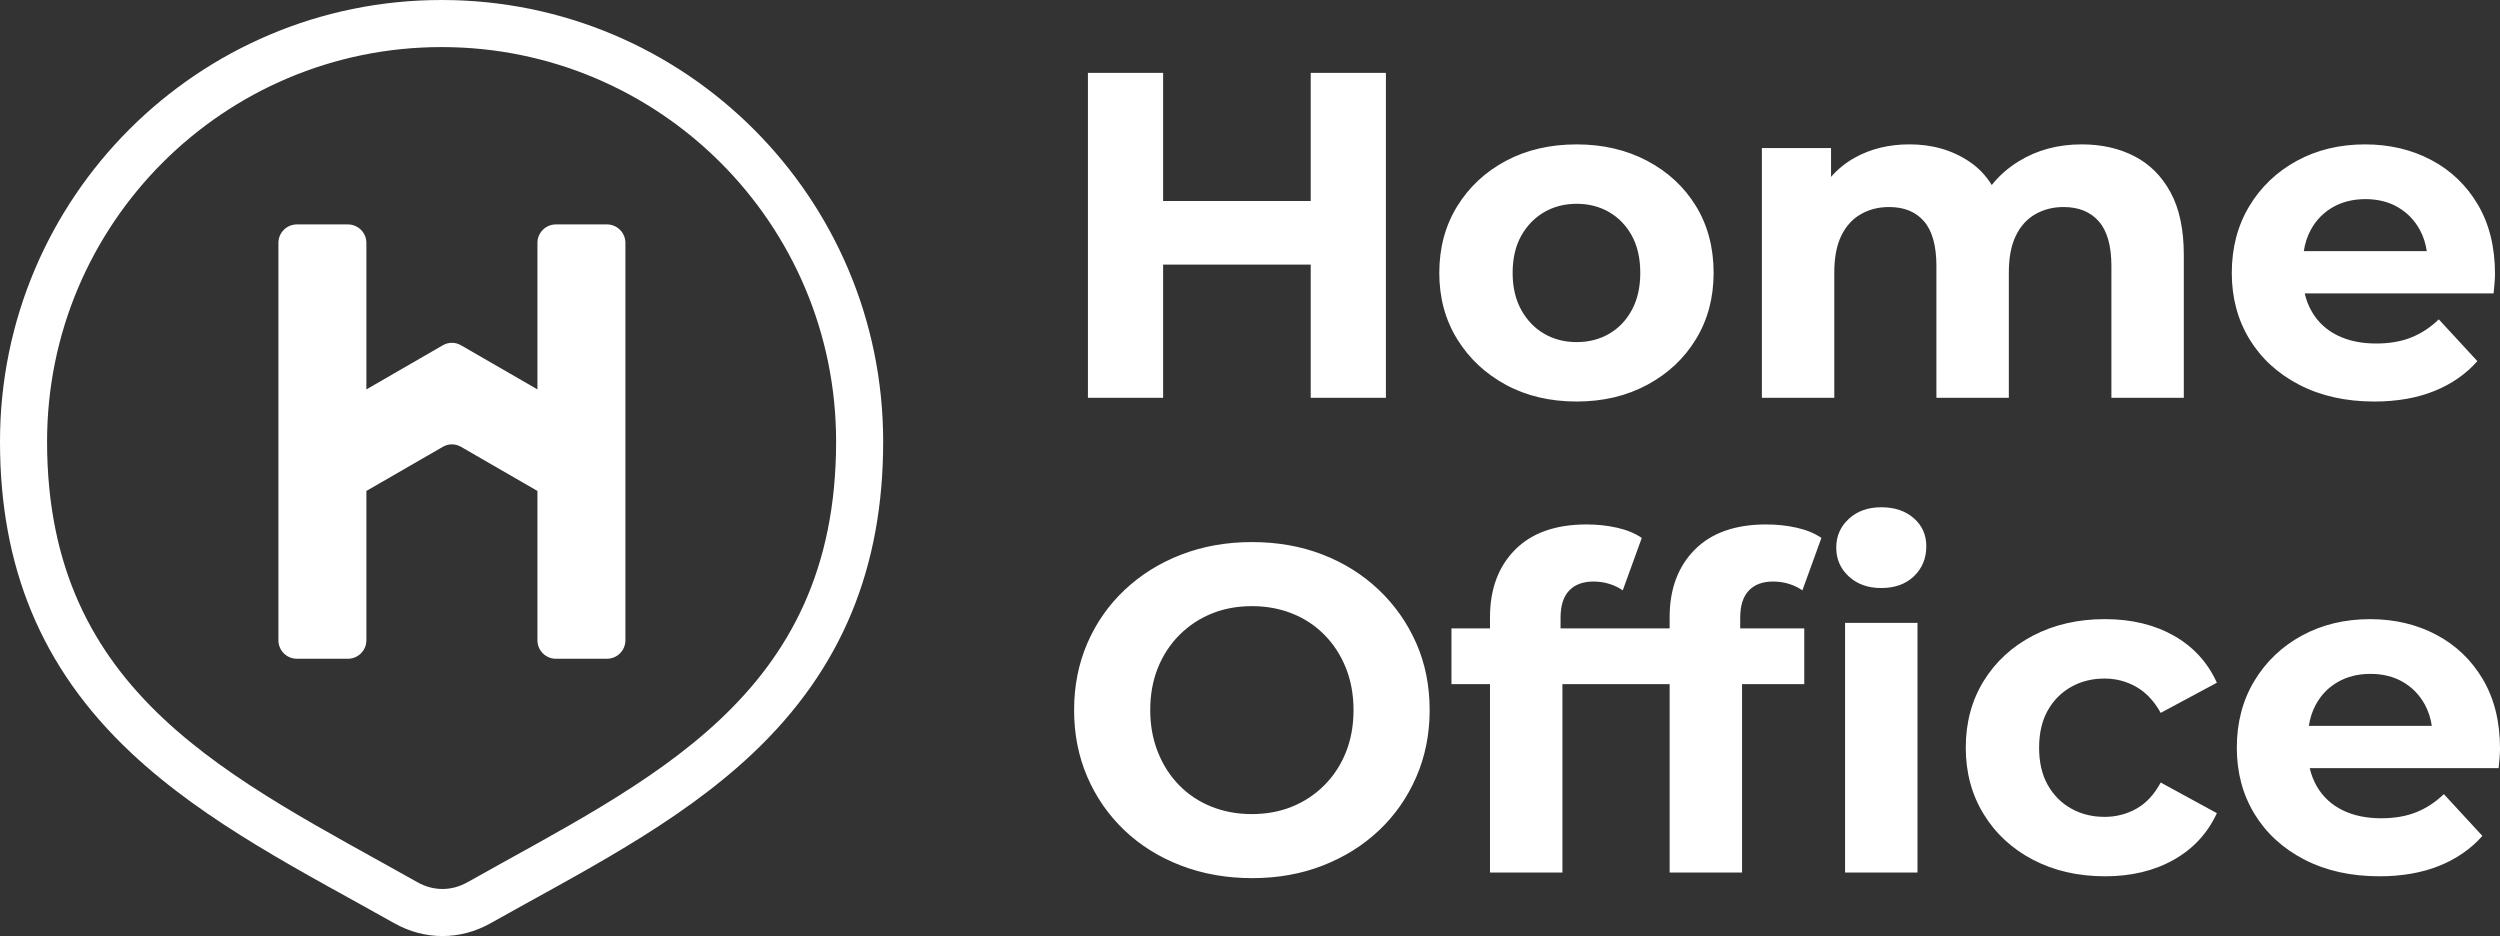
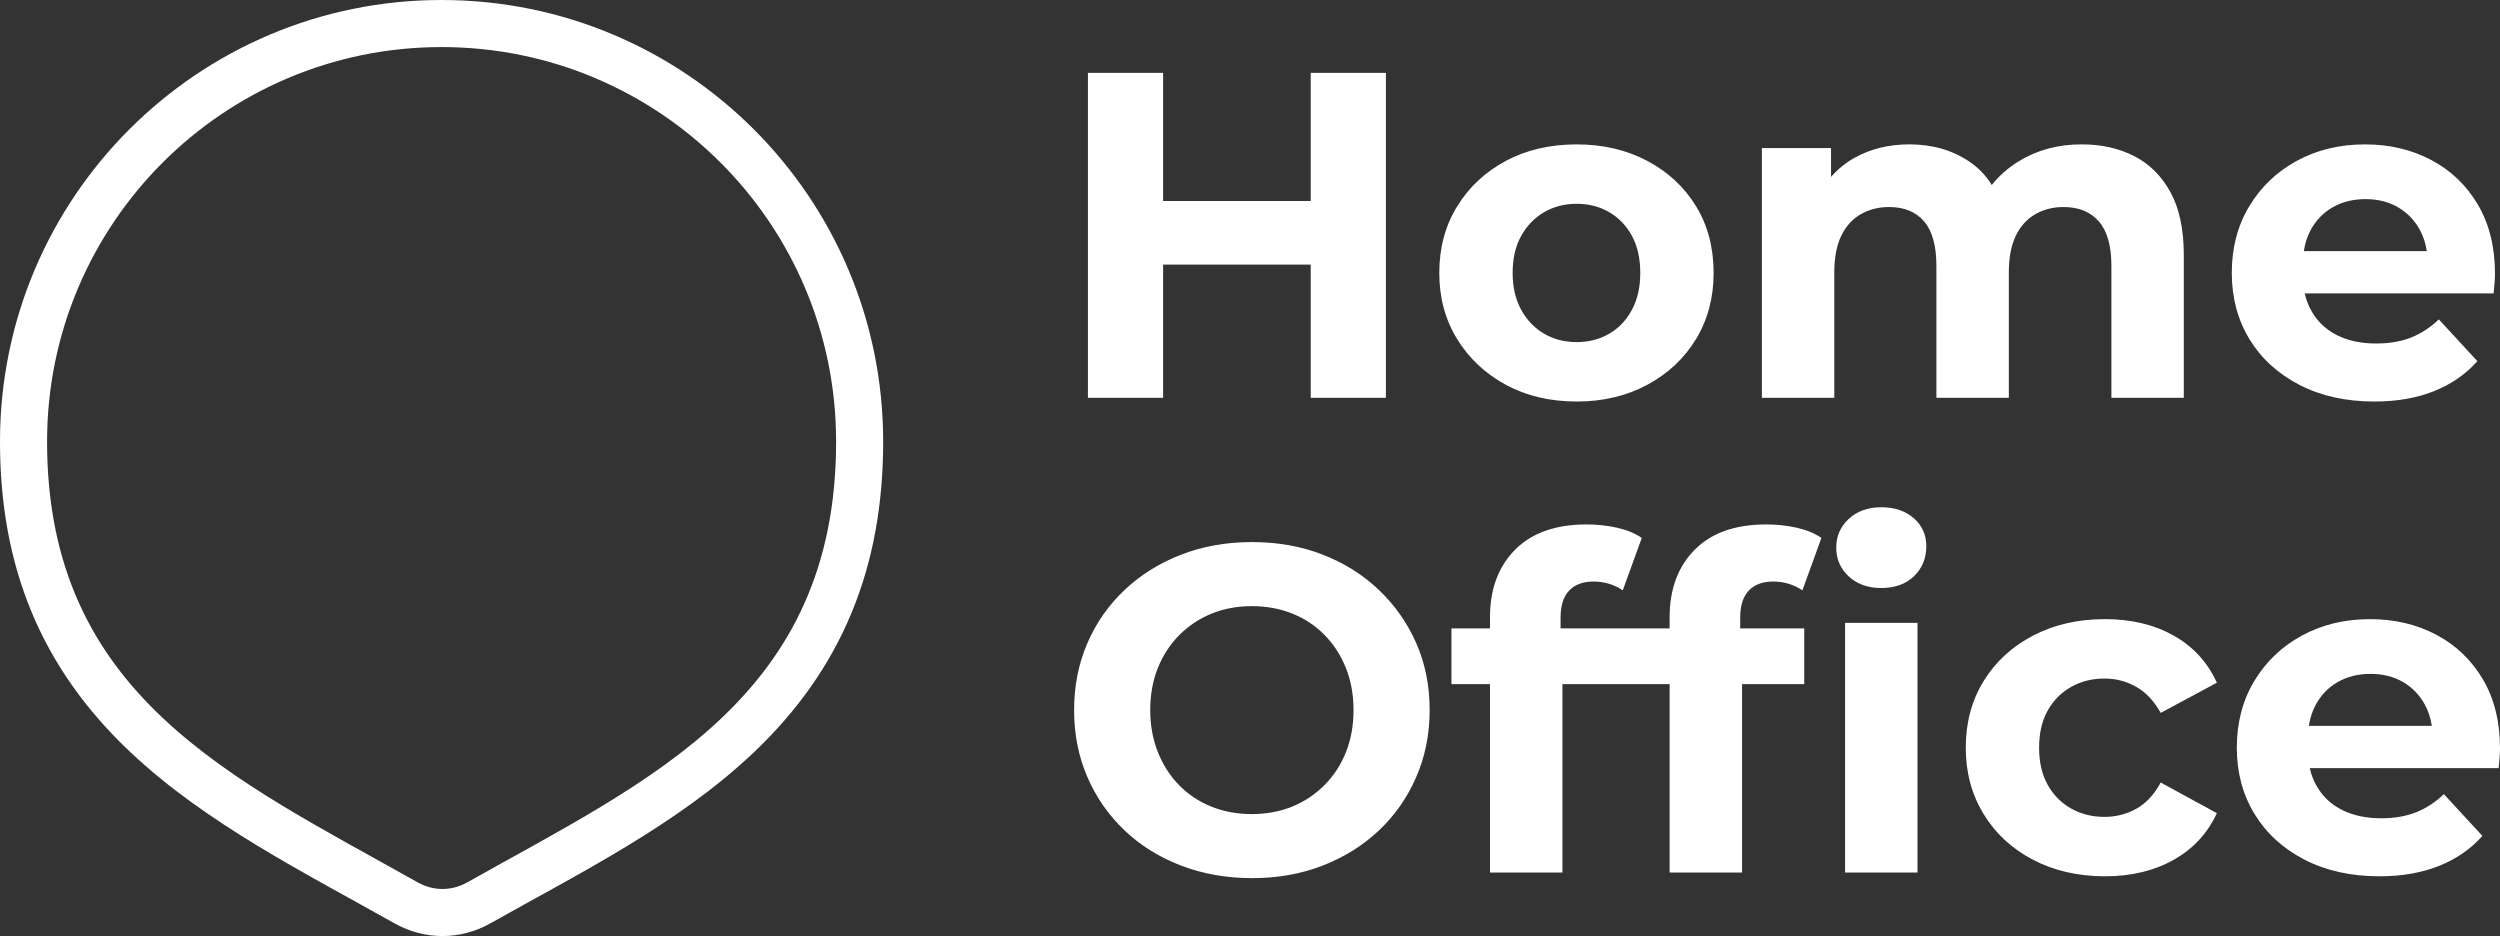
<svg xmlns="http://www.w3.org/2000/svg" xml:space="preserve" width="40.508mm" height="15.167mm" version="1.0" style="shape-rendering:geometricPrecision; text-rendering:geometricPrecision; image-rendering:optimizeQuality; fill-rule:evenodd; clip-rule:evenodd" viewBox="0 0 1768.53 662.17">
  <rect x="0" y="0" width="1768.53" height="662.17" fill="#333333" stroke="none" />
  <defs>
    <style type="text/css"> .fil1 {fill:white} .fil0 {fill:white;fill-rule:nonzero} </style>
  </defs>
  <g id="Слой_x0020_1">
    <g>
      <path class="fil0" d="M1683.16 619.89c-20.14,0 -37.81,-3.94 -53.03,-11.82 -15.22,-7.88 -26.98,-18.66 -35.3,-32.34 -8.32,-13.67 -12.48,-29.28 -12.48,-46.79 0,-17.73 4.11,-33.44 12.32,-47.12 8.21,-13.68 19.43,-24.41 33.66,-32.18 14.22,-7.76 30.32,-11.65 48.27,-11.65 17.29,0 32.9,3.66 46.79,11 13.9,7.33 24.9,17.84 33,31.52 8.09,13.68 12.15,30.05 12.15,49.09 0,1.97 -0.12,4.21 -0.33,6.73 -0.22,2.51 -0.44,4.87 -0.65,7.06l-133.62 0 49.23 76.51zm-3.56 -335.85c-20.14,0 -37.81,-3.94 -53.03,-11.82 -15.22,-7.88 -26.98,-18.66 -35.3,-32.34 -8.32,-13.68 -12.48,-29.28 -12.48,-46.79 0,-17.73 4.1,-33.44 12.32,-47.12 8.21,-13.68 19.42,-24.41 33.66,-32.18 14.22,-7.77 30.32,-11.65 48.27,-11.65 17.29,0 32.89,3.66 46.79,11 13.9,7.33 24.9,17.84 33,31.52 8.1,13.68 12.15,30.05 12.15,49.09 0,1.97 -0.11,4.21 -0.33,6.73 -0.22,2.52 -0.44,4.87 -0.65,7.06l-133.62 0 49.23 76.51zm-49.23 -76.51c1.06,4.66 2.75,8.99 5.07,12.97 4.27,7.33 10.29,12.91 18.06,16.75 7.77,3.83 16.91,5.75 27.42,5.75 9.41,0 17.68,-1.42 24.79,-4.27 7.11,-2.85 13.63,-7.11 19.53,-12.81l27.26 29.55c-8.1,9.19 -18.28,16.25 -30.54,21.18 -12.26,4.92 -26.37,7.39 -42.36,7.39l-49.23 -76.51zm3.56 335.85c1.06,4.66 2.75,8.99 5.07,12.97 4.27,7.33 10.29,12.92 18.06,16.75 7.77,3.83 16.91,5.75 27.42,5.75 9.41,0 17.68,-1.42 24.79,-4.27 7.11,-2.84 13.63,-7.11 19.53,-12.81l27.26 29.55c-8.1,9.19 -18.28,16.25 -30.54,21.18 -12.26,4.92 -26.37,7.39 -42.36,7.39l-49.23 -76.51zm-0.64 -29.88l87.28 0 -0.25 0.17c-0.83,-5.63 -2.49,-10.73 -4.98,-15.28 -3.72,-6.78 -8.87,-12.1 -15.43,-15.93 -6.57,-3.82 -14.23,-5.75 -22.98,-5.75 -8.76,0 -16.48,1.92 -23.15,5.75 -6.68,3.82 -11.88,9.2 -15.6,16.09 -2.4,4.45 -4.03,9.43 -4.89,14.94zm-224.28 -382.63l0 0c5.11,-6.45 11.36,-11.98 18.78,-16.59 13.03,-8.1 27.97,-12.15 44.82,-12.15 14.01,0 26.44,2.79 37.27,8.37 10.84,5.58 19.38,14.12 25.61,25.61 6.24,11.5 9.36,26.22 9.36,44.17l0 101.13 -51.22 0 0 -93.25c0,-14.23 -2.96,-24.74 -8.87,-31.52 -5.91,-6.78 -14.23,-10.18 -24.95,-10.18 -7.44,0 -14.12,1.69 -20.03,5.09 -5.91,3.39 -10.51,8.48 -13.79,15.27 -3.28,6.78 -4.92,15.43 -4.92,25.94l0 88.65 -51.23 0 0 -93.25c0,-14.23 -2.9,-24.74 -8.7,-31.52 -5.8,-6.78 -14.06,-10.18 -24.79,-10.18 -7.44,0 -14.12,1.69 -20.03,5.09 -5.91,3.39 -10.51,8.48 -13.79,15.27 -3.29,6.78 -4.93,15.43 -4.93,25.94l0 88.65 -51.22 0 0 -176.65 48.92 0 0 20.39 -0 0c4.79,-5.51 10.43,-10.06 16.91,-13.66 11.27,-6.24 24.13,-9.36 38.58,-9.36 16.2,0 30.37,4.1 42.52,12.31 6.35,4.29 11.58,9.77 15.69,16.43zm220.72 46.78l87.28 0 -0.25 0.17c-0.83,-5.63 -2.48,-10.73 -4.98,-15.28 -3.72,-6.79 -8.87,-12.1 -15.43,-15.93 -6.57,-3.83 -14.23,-5.75 -22.98,-5.75 -8.76,0 -16.47,1.92 -23.15,5.75 -6.68,3.83 -11.88,9.19 -15.6,16.09 -2.41,4.45 -4.03,9.43 -4.89,14.94zm-702.51 9.53l-104.42 0 0 94.23 -53.19 0c0,-76.62 0,-153.23 0,-229.85l53.19 0 0 90.63 104.42 0 0 -90.63 53.19 0c0,76.62 0,153.23 0,229.85l-53.19 0 0 -94.23zm188.15 54.83c8.54,0 16.2,-1.97 22.98,-5.91 6.78,-3.94 12.15,-9.57 16.09,-16.91 3.94,-7.33 5.91,-16.03 5.91,-26.1 0,-10.29 -1.97,-19.04 -5.91,-26.27 -3.94,-7.23 -9.31,-12.81 -16.09,-16.75 -6.78,-3.94 -14.45,-5.91 -22.98,-5.91 -8.54,0 -16.2,1.97 -22.99,5.91 -6.78,3.94 -12.2,9.52 -16.25,16.75 -4.05,7.22 -6.07,15.97 -6.07,26.27 0,10.07 2.03,18.77 6.07,26.1 4.05,7.33 9.47,12.97 16.25,16.91 6.79,3.94 14.45,5.91 22.99,5.91zm0 42.03c-18.83,0 -35.52,-3.94 -50.08,-11.82 -14.56,-7.88 -26.05,-18.66 -34.48,-32.34 -8.43,-13.68 -12.64,-29.28 -12.64,-46.79 0,-17.73 4.21,-33.44 12.64,-47.12 8.43,-13.68 19.92,-24.41 34.48,-32.18 14.56,-7.77 31.25,-11.65 50.08,-11.65 18.6,0 35.24,3.89 49.91,11.65 14.67,7.77 26.16,18.44 34.48,32.02 8.31,13.57 12.47,29.33 12.47,47.28 0,17.51 -4.16,33.11 -12.47,46.79 -8.32,13.68 -19.81,24.46 -34.48,32.34 -14.67,7.88 -31.3,11.82 -49.91,11.82zm-229.78 291.85c10.29,0 19.76,-1.76 28.4,-5.25 8.64,-3.5 16.25,-8.54 22.82,-15.11 6.57,-6.57 11.66,-14.34 15.27,-23.31 3.61,-8.97 5.42,-18.94 5.42,-29.88 0,-10.95 -1.82,-20.9 -5.42,-29.88 -3.61,-8.97 -8.65,-16.75 -15.1,-23.31 -6.46,-6.57 -14.07,-11.6 -22.82,-15.11 -8.75,-3.5 -18.28,-5.25 -28.57,-5.25 -10.29,0 -19.76,1.75 -28.4,5.25 -8.64,3.5 -16.25,8.54 -22.82,15.11 -6.57,6.57 -11.66,14.34 -15.27,23.31 -3.61,8.97 -5.42,18.93 -5.42,29.88 0,10.73 1.81,20.64 5.42,29.72 3.61,9.09 8.65,16.91 15.11,23.48 6.46,6.57 14.07,11.6 22.82,15.11 8.75,3.5 18.28,5.25 28.57,5.25zm0.33 45.31c-18.17,0 -34.97,-2.96 -50.4,-8.87 -15.43,-5.91 -28.79,-14.23 -40.06,-24.95 -11.27,-10.73 -20.03,-23.32 -26.27,-37.77 -6.23,-14.45 -9.36,-30.21 -9.36,-47.28 0,-17.07 3.13,-32.83 9.36,-47.28 6.23,-14.44 15.04,-27.04 26.43,-37.76 11.38,-10.72 24.74,-19.05 40.06,-24.96 15.32,-5.91 31.96,-8.86 49.91,-8.86 18.17,0 34.87,2.96 50.07,8.86 15.22,5.91 28.46,14.23 39.73,24.96 11.28,10.72 20.09,23.26 26.44,37.6 6.35,14.34 9.52,30.15 9.52,47.44 0,17.08 -3.17,32.89 -9.52,47.45 -6.35,14.56 -15.16,27.14 -26.44,37.76 -11.27,10.61 -24.52,18.88 -39.73,24.79 -15.21,5.91 -31.8,8.87 -49.75,8.87zm168.12 -3.94l0 -133.31 -27.26 0 0 -39.4 27.26 0 0 -7.88c0,-19.92 5.91,-35.84 17.73,-47.77 11.82,-11.93 28.68,-17.9 50.57,-17.9 7.44,0 14.62,0.76 21.51,2.3 6.9,1.53 12.75,3.94 17.57,7.23l-13.46 37.1c-2.85,-1.97 -6.03,-3.5 -9.53,-4.59 -3.5,-1.09 -7.22,-1.65 -11.16,-1.65 -7.44,0 -13.19,2.14 -17.24,6.4 -4.05,4.27 -6.07,10.67 -6.07,19.21l0 7.55 77.16 0 0 -7.88c0,-19.92 5.92,-35.84 17.73,-47.77 11.82,-11.93 28.68,-17.9 50.57,-17.9 7.44,0 14.62,0.76 21.51,2.3 6.89,1.53 12.75,3.94 17.57,7.23l-13.46 37.1c-2.84,-1.97 -6.02,-3.5 -9.52,-4.59 -3.5,-1.09 -7.22,-1.65 -11.16,-1.65 -7.44,0 -13.19,2.14 -17.24,6.4 -4.05,4.27 -6.07,10.67 -6.07,19.21l0 7.55 45.31 0 0 39.4 -44 0 0 133.31 -51.23 0 0 -133.31 -75.85 0 0 133.31 -51.22 0zm251.19 0l0 -176.65 51.23 0 0 176.65 -51.23 0zm25.61 -201.28c-9.41,0 -17.08,-2.74 -22.99,-8.21 -5.91,-5.47 -8.87,-12.26 -8.87,-20.36 0,-8.1 2.96,-14.89 8.87,-20.36 5.91,-5.47 13.57,-8.21 22.99,-8.21 9.41,0 17.08,2.58 22.98,7.72 5.91,5.14 8.87,11.77 8.87,19.86 0,8.54 -2.9,15.6 -8.7,21.18 -5.8,5.58 -13.52,8.37 -23.15,8.37zm158.26 203.91c-19.04,0 -36.01,-3.89 -50.89,-11.66 -14.88,-7.77 -26.54,-18.55 -34.97,-32.34 -8.43,-13.79 -12.64,-29.44 -12.64,-46.96 0,-17.73 4.22,-33.44 12.64,-47.12 8.43,-13.68 20.08,-24.41 34.97,-32.18 14.88,-7.77 31.85,-11.65 50.89,-11.65 18.61,0 34.81,3.89 48.6,11.65 13.79,7.77 23.97,18.88 30.54,33.33l-39.73 21.34c-4.6,-8.31 -10.35,-14.45 -17.24,-18.38 -6.9,-3.94 -14.39,-5.91 -22.49,-5.91 -8.76,0 -16.64,1.97 -23.64,5.91 -7,3.94 -12.53,9.53 -16.58,16.75 -4.05,7.22 -6.07,15.97 -6.07,26.27 0,10.29 2.03,19.04 6.07,26.27 4.05,7.22 9.58,12.81 16.58,16.74 7,3.94 14.88,5.91 23.64,5.91 8.1,0 15.6,-1.92 22.49,-5.75 6.89,-3.83 12.64,-10.02 17.24,-18.55l39.73 21.67c-6.57,14.23 -16.74,25.23 -30.54,33 -13.79,7.77 -29.99,11.66 -48.6,11.66z" />
    </g>
    <path class="fil1" d="M624.77 312.39c0,88.2 -28.5,160.57 -92.7,220.96 -53.33,50.17 -121.71,84.11 -185.06,119.77 -21.44,12.07 -46.62,12.06 -68.05,-0.01 -63.71,-35.88 -132.91,-70.4 -186.51,-120.84 -63.9,-60.12 -92.45,-131.96 -92.45,-219.88 0,-172.52 139.87,-312.39 312.39,-312.39 172.51,0 312.38,139.87 312.38,312.39zm-33.29 0c0,-154.14 -124.95,-279.09 -279.09,-279.09 -154.14,0 -279.09,124.95 -279.09,279.09 0,179.72 131.25,238.07 262,311.71 11.3,6.37 24.09,6.37 35.39,0.01 128.49,-72.33 260.79,-130.45 260.79,-311.72z" />
-     <path class="fil1" d="M209.99 158.76l36.15 0c7.18,0 13.04,5.85 13.04,13.04l0 103.67 53.99 -31.17c4.14,-2.4 8.89,-2.4 13.04,0l53.98 31.16 0 -103.66c0,-7.18 5.85,-13.04 13.04,-13.04l36.15 0c7.18,0 13.04,5.85 13.04,13.04 0,93.72 0,187.44 0,281.17 0,7.18 -5.86,13.04 -13.04,13.04l-36.15 0c-7.18,0 -13.04,-5.85 -13.04,-13.04l0 -105.66 -53.98 -31.17c-4.15,-2.4 -8.89,-2.4 -13.04,0l-53.99 31.17 0 105.66c0,7.18 -5.86,13.04 -13.04,13.04l-36.15 0c-7.18,0 -13.04,-5.85 -13.04,-13.04 0,-93.72 0,-187.45 0,-281.17 0,-7.18 5.85,-13.04 13.04,-13.04z" />
  </g>
</svg>